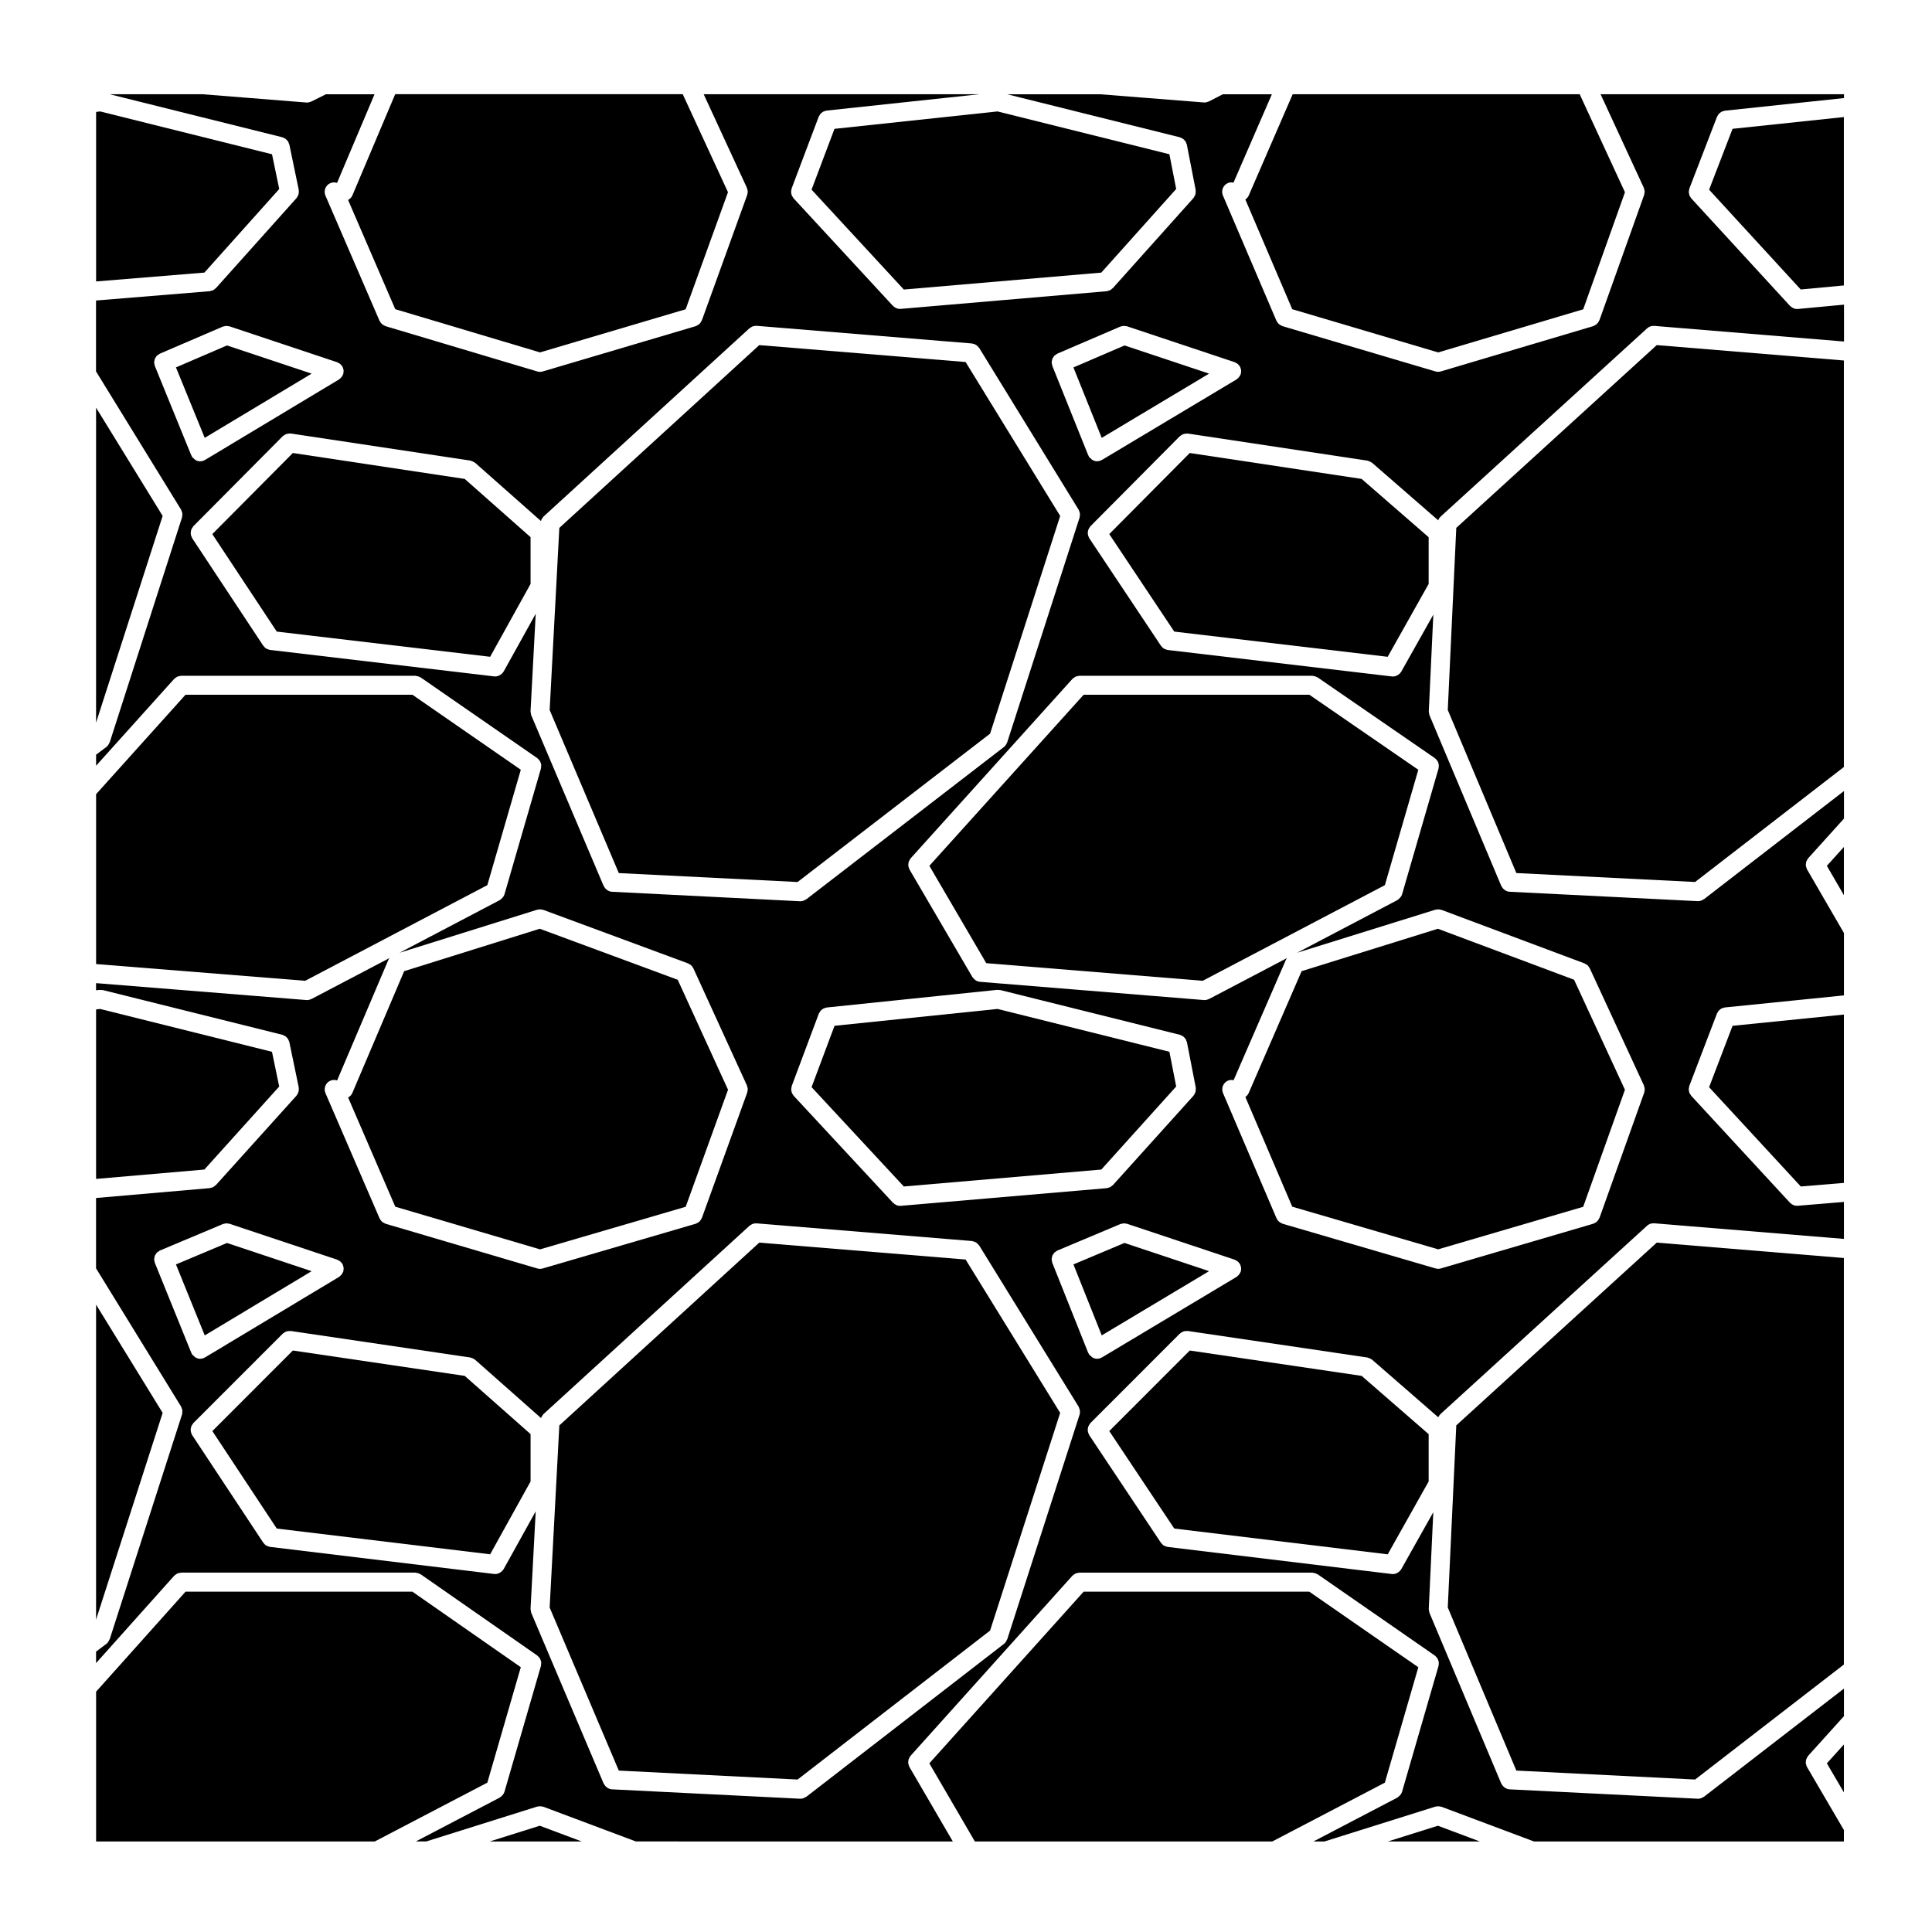
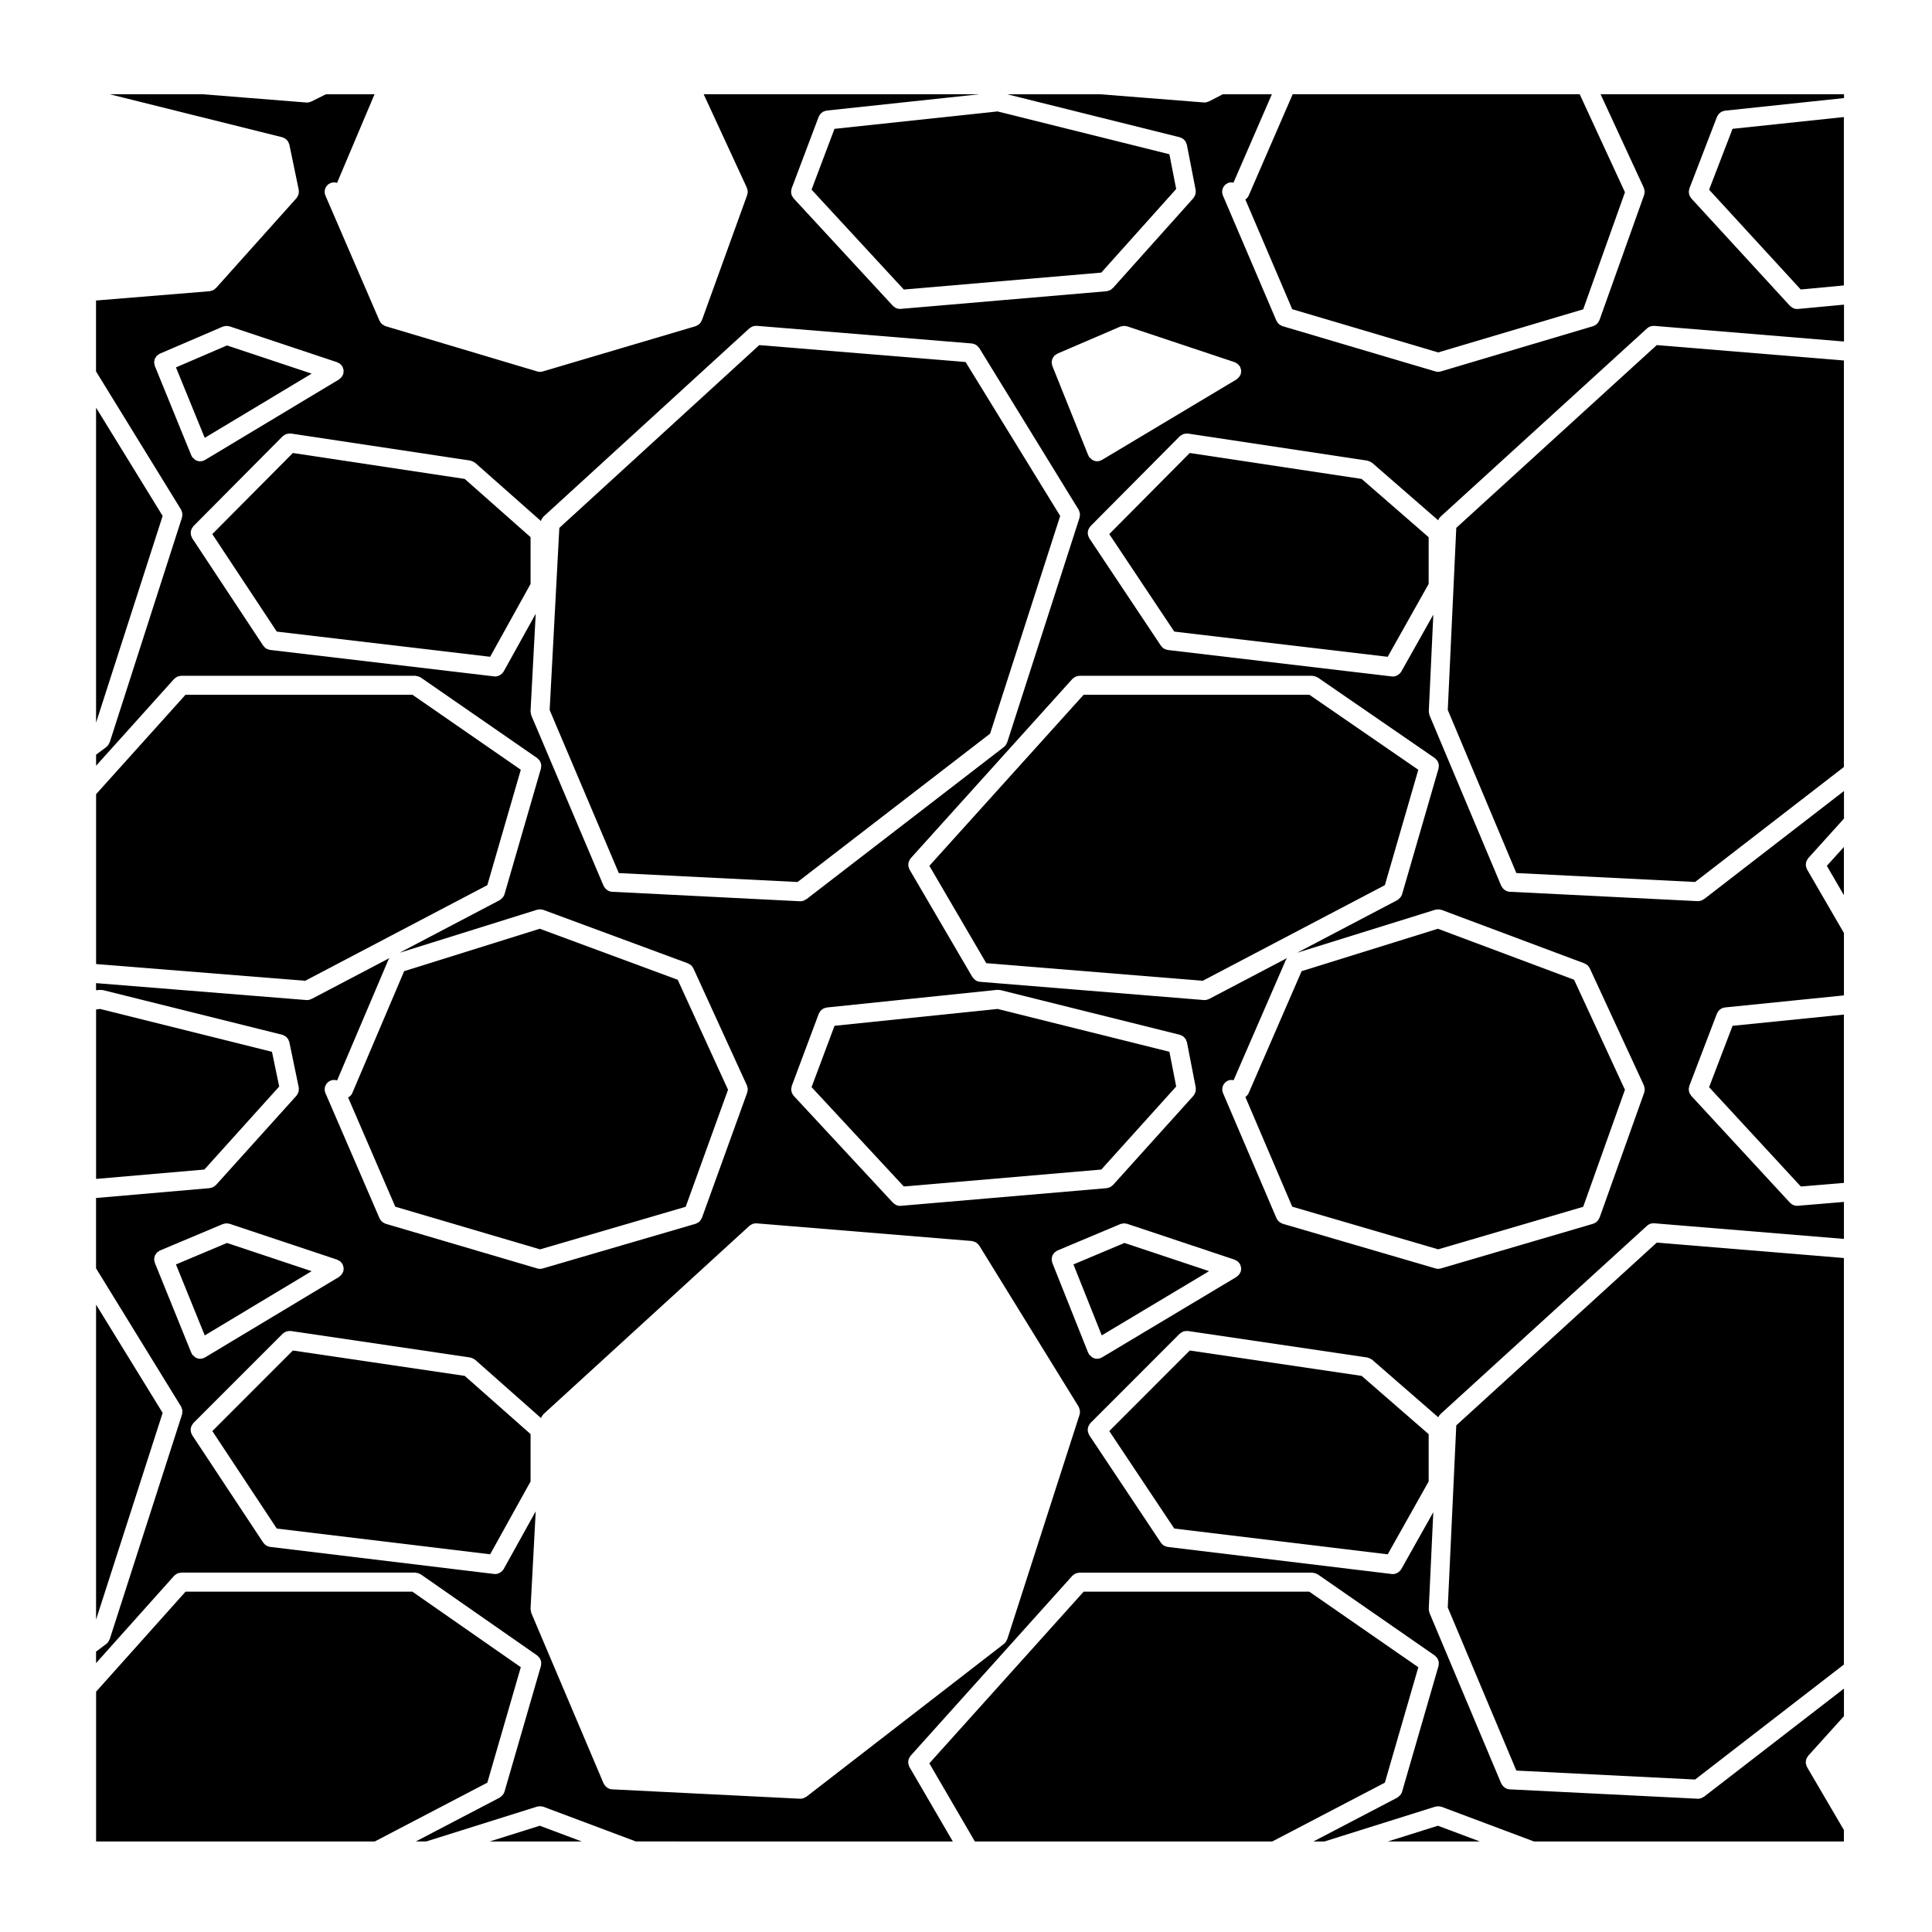
<svg xmlns="http://www.w3.org/2000/svg" fill="#000000" width="800px" height="800px" version="1.1" viewBox="144 144 512 512">
  <g>
    <path d="m459.3 264.05-21.336 21.488 17.227 25.84 56.562 6.68 10.855-19.309v-12.379l-17.758-15.449z" />
    <path d="m405.37 399.25 57.359 4.668 48.277-25.344 8.859-30.574-28.871-19.883h-59.816l-40.887 45.336z" />
-     <path d="m428.47 241.37 7.496 18.672 28.449-17.023-22.406-7.469z" />
    <path d="m474.03 434.71 12.426 29.074 38.676 11.301 38.43-11.27 11.062-31.016-13.477-29.156-36.094-13.512-36.109 11.238-14.035 32.305c-0.188 0.441-0.504 0.781-0.879 1.035z" />
    <path d="m459.3 501.9-21.332 21.344 17.223 25.836 56.566 6.832 10.852-19.312v-12.531l-17.754-15.445z" />
    <path d="m579.63 193.77c0.055 0.117 0.051 0.238 0.086 0.363 0.059 0.191 0.125 0.379 0.137 0.578 0.012 0.242-0.047 0.473-0.102 0.707-0.023 0.086-0.012 0.172-0.039 0.258l-0.008 0.02-11.84 33.172c-0.016 0.039-0.059 0.059-0.082 0.102-0.172 0.418-0.438 0.785-0.812 1.062-0.066 0.051-0.137 0.07-0.207 0.105-0.176 0.105-0.344 0.238-0.555 0.297l-40.371 12c-0.242 0.07-0.484 0.105-0.719 0.105-0.238 0-0.48-0.031-0.715-0.105l-40.527-12c-0.172-0.051-0.312-0.16-0.465-0.242-0.098-0.051-0.18-0.082-0.266-0.141-0.359-0.258-0.637-0.586-0.816-0.973-0.016-0.023-0.047-0.039-0.059-0.07l-14.184-33.195c-0.543-1.281 0.051-2.754 1.328-3.305 0.484-0.207 0.988-0.207 1.473-0.105l10.172-23.422h-13l-3.664 1.895c-0.035 0.016-0.07 0.012-0.105 0.023-0.324 0.156-0.676 0.258-1.055 0.258h-0.004c-0.07 0-0.133 0-0.195-0.004l-27.496-2.172h-24.621l45.75 11.402c0.168 0.039 0.309 0.141 0.453 0.215 0.125 0.059 0.258 0.098 0.367 0.176 0.16 0.109 0.281 0.258 0.406 0.402 0.098 0.102 0.195 0.18 0.273 0.297 0.105 0.16 0.152 0.336 0.215 0.52 0.047 0.121 0.121 0.223 0.145 0.352l2.336 12.004c0.012 0.059-0.012 0.117 0 0.176 0.02 0.168 0.004 0.324-0.004 0.492-0.016 0.168-0.023 0.324-0.07 0.484-0.039 0.141-0.105 0.273-0.172 0.406-0.082 0.16-0.156 0.316-0.273 0.465-0.035 0.047-0.047 0.102-0.086 0.141l-21.348 23.844c-0.059 0.066-0.137 0.09-0.203 0.145-0.18 0.168-0.363 0.324-0.59 0.43-0.141 0.07-0.297 0.09-0.441 0.125-0.141 0.039-0.273 0.109-0.422 0.125l-54.551 4.676c-0.074 0.004-0.141 0.012-0.215 0.012h-0.004c-0.336 0-0.66-0.074-0.953-0.195-0.074-0.031-0.133-0.09-0.207-0.125-0.223-0.117-0.43-0.25-0.605-0.43-0.023-0.023-0.055-0.031-0.082-0.055l-26.344-28.52c-0.086-0.09-0.117-0.207-0.18-0.301-0.105-0.152-0.215-0.297-0.289-0.469-0.066-0.152-0.082-0.301-0.105-0.457-0.035-0.16-0.074-0.312-0.074-0.484 0-0.18 0.047-0.348 0.086-0.523 0.023-0.121 0.016-0.246 0.059-0.367l7.176-19.02c0.047-0.121 0.137-0.207 0.195-0.316 0.09-0.152 0.156-0.309 0.277-0.438 0.117-0.137 0.262-0.23 0.402-0.344 0.109-0.086 0.215-0.18 0.344-0.246 0.176-0.09 0.367-0.133 0.562-0.176 0.105-0.023 0.195-0.086 0.309-0.098l40.48-4.328h-73.051l11.441 24.777 0.004 0.016c0.035 0.07 0.023 0.141 0.051 0.211 0.09 0.238 0.16 0.48 0.176 0.734 0.012 0.293-0.047 0.574-0.133 0.852-0.012 0.039 0 0.074-0.016 0.109v0.008c0 0.004 0 0.012-0.004 0.016l-11.996 33.176c-0.016 0.039-0.059 0.055-0.074 0.098-0.172 0.418-0.438 0.781-0.812 1.059-0.07 0.051-0.141 0.07-0.223 0.117-0.176 0.105-0.336 0.227-0.543 0.293l-40.527 12c-0.238 0.07-0.48 0.105-0.715 0.105-0.238 0-0.484-0.035-0.719-0.105l-40.211-12c-0.168-0.051-0.297-0.156-0.449-0.238-0.098-0.051-0.188-0.086-0.277-0.145-0.352-0.25-0.629-0.578-0.812-0.961-0.016-0.023-0.051-0.039-0.059-0.066l-14.344-33.195c-0.551-1.273 0.035-2.762 1.316-3.309 0.578-0.25 1.199-0.242 1.762-0.059l9.93-23.477h-12.902l-3.836 1.914c-0.031 0.016-0.059 0.004-0.09 0.02-0.316 0.145-0.664 0.246-1.031 0.246h-0.004c-0.07 0-0.133 0-0.195-0.004l-27.488-2.191h-24.625l45.75 11.402c0.176 0.047 0.312 0.145 0.473 0.223 0.109 0.055 0.23 0.09 0.332 0.16 0.16 0.109 0.289 0.258 0.418 0.402 0.09 0.102 0.191 0.18 0.266 0.297 0.105 0.168 0.16 0.352 0.23 0.539 0.039 0.105 0.105 0.195 0.133 0.312l2.492 12.004c0.016 0.059-0.004 0.117 0 0.18 0.023 0.176 0.02 0.344 0.004 0.52-0.016 0.156-0.023 0.312-0.066 0.465-0.039 0.145-0.105 0.281-0.172 0.418-0.082 0.16-0.156 0.312-0.273 0.457-0.035 0.047-0.051 0.105-0.09 0.152l-21.301 23.789c-0.004 0-0.004 0.004-0.004 0.004l-0.047 0.051c-0.051 0.055-0.121 0.082-0.176 0.125-0.188 0.176-0.383 0.336-0.621 0.453-0.137 0.066-0.281 0.086-0.43 0.121-0.145 0.035-0.281 0.109-0.441 0.125l-30.113 2.465v18.785l22.539 36.637c0.02 0.031 0.02 0.066 0.035 0.098 0.09 0.156 0.125 0.328 0.18 0.5 0.047 0.141 0.105 0.281 0.121 0.43 0.02 0.145-0.012 0.293-0.016 0.438-0.016 0.18-0.016 0.363-0.066 0.539-0.012 0.031 0 0.059-0.012 0.098l-19.145 59.547c-0.016 0.051-0.074 0.074-0.098 0.125-0.16 0.422-0.402 0.828-0.789 1.117l-2.731 2.047v2.926l20.695-23.016c0.016-0.016 0.039-0.023 0.055-0.039 0.133-0.137 0.297-0.227 0.453-0.332 0.117-0.082 0.223-0.176 0.344-0.23 0.133-0.059 0.281-0.07 0.422-0.105 0.18-0.047 0.352-0.105 0.535-0.105 0.02 0 0.039-0.012 0.066-0.012h62.035c0.086 0 0.156 0.039 0.242 0.051 0.168 0.016 0.328 0.047 0.492 0.102 0.172 0.051 0.324 0.121 0.48 0.207 0.074 0.039 0.152 0.051 0.223 0.098l30.863 21.355c0.023 0.02 0.039 0.047 0.066 0.066 0.152 0.109 0.266 0.258 0.383 0.402 0.102 0.105 0.207 0.207 0.277 0.328 0.086 0.137 0.117 0.293 0.172 0.441 0.055 0.152 0.125 0.301 0.152 0.457 0.02 0.145-0.004 0.293-0.012 0.438 0 0.18 0.004 0.359-0.039 0.535-0.012 0.031 0 0.066-0.012 0.098l-9.668 33.352c0 0.004-0.012 0.012-0.016 0.016-0.133 0.457-0.434 0.848-0.812 1.164-0.074 0.066-0.133 0.125-0.215 0.18-0.074 0.051-0.121 0.125-0.207 0.168l-26.555 13.945 36.48-11.406c0.098-0.031 0.188-0.012 0.289-0.031 0.176-0.035 0.352-0.059 0.539-0.055 0.18 0.004 0.348 0.039 0.523 0.086 0.098 0.02 0.188 0.012 0.281 0.047l38.344 14.176c0.121 0.047 0.207 0.137 0.312 0.195 0.18 0.102 0.367 0.18 0.523 0.324 0.211 0.203 0.371 0.438 0.508 0.699 0.02 0.035 0.055 0.059 0.074 0.102l14.184 31.023c0.051 0.105 0.047 0.223 0.082 0.328 0.059 0.203 0.133 0.398 0.137 0.613 0.016 0.281-0.047 0.551-0.121 0.812-0.016 0.051 0 0.102-0.02 0.145l-0.004 0.012c0 0.012-0.004 0.016-0.004 0.02l-11.996 33.172c-0.016 0.039-0.059 0.055-0.074 0.102-0.176 0.418-0.441 0.781-0.816 1.059-0.066 0.051-0.137 0.066-0.207 0.105-0.18 0.105-0.348 0.23-0.559 0.297l-40.527 11.844c-0.238 0.07-0.48 0.105-0.711 0.105-0.238 0-0.473-0.035-0.715-0.105l-40.211-11.848c-0.172-0.051-0.309-0.156-0.457-0.242-0.098-0.051-0.18-0.082-0.266-0.137-0.359-0.258-0.637-0.578-0.82-0.969-0.012-0.031-0.047-0.039-0.055-0.07l-14.344-33.195c-0.551-1.273 0.035-2.762 1.316-3.309 0.578-0.25 1.199-0.242 1.77-0.059l13.594-31.977c0.016-0.031 0.039-0.051 0.055-0.082 0.066-0.141 0.16-0.258 0.258-0.383l-20.672 10.848c-0.035 0.02-0.074 0.012-0.105 0.031-0.324 0.152-0.68 0.262-1.059 0.262h-0.004c-0.07 0-0.133-0.004-0.203-0.004l-55.742-4.484v1.898l0.906-0.109c0.133-0.016 0.262 0.031 0.387 0.031 0.18 0.012 0.352-0.02 0.535 0.023l47.539 11.848c0.172 0.047 0.309 0.141 0.465 0.223 0.117 0.055 0.238 0.09 0.344 0.16 0.16 0.109 0.281 0.25 0.406 0.395 0.098 0.105 0.195 0.188 0.277 0.309 0.105 0.168 0.16 0.352 0.23 0.539 0.039 0.105 0.105 0.191 0.133 0.312l2.492 12.004c0.016 0.059-0.004 0.117 0 0.176 0.023 0.18 0.02 0.352 0.004 0.527-0.016 0.156-0.023 0.309-0.066 0.453-0.039 0.145-0.105 0.289-0.176 0.434-0.082 0.156-0.156 0.309-0.266 0.441-0.039 0.055-0.051 0.109-0.098 0.16l-21.348 23.688c-0.07 0.074-0.156 0.102-0.23 0.168-0.172 0.145-0.344 0.297-0.555 0.398-0.145 0.07-0.301 0.098-0.457 0.133-0.137 0.039-0.262 0.105-0.406 0.117l-30.121 2.613v18.641l22.539 36.641c0.02 0.031 0.02 0.059 0.035 0.09 0.09 0.156 0.125 0.328 0.18 0.504 0.047 0.141 0.105 0.281 0.121 0.43 0.02 0.141-0.012 0.293-0.016 0.438-0.016 0.188-0.016 0.363-0.066 0.539-0.012 0.031 0 0.059-0.012 0.098l-19.16 59.547c-0.016 0.051-0.074 0.074-0.098 0.121-0.16 0.422-0.402 0.82-0.789 1.117l-2.731 2.047v3.047l20.691-23.137c0.016-0.02 0.039-0.023 0.059-0.047 0.137-0.141 0.312-0.246 0.484-0.359 0.105-0.066 0.195-0.156 0.312-0.207 0.141-0.066 0.312-0.082 0.469-0.117 0.16-0.035 0.324-0.098 0.492-0.102 0.023 0 0.047-0.012 0.07-0.012h62.035c0.098 0 0.172 0.039 0.262 0.051 0.16 0.02 0.316 0.051 0.484 0.102 0.168 0.051 0.316 0.117 0.469 0.203 0.074 0.047 0.16 0.055 0.23 0.105l30.863 21.504c0.023 0.02 0.039 0.051 0.066 0.07 0.141 0.105 0.246 0.246 0.363 0.379 0.102 0.117 0.215 0.223 0.297 0.352 0.074 0.125 0.105 0.273 0.156 0.406 0.059 0.168 0.133 0.324 0.156 0.492 0.02 0.141-0.004 0.289-0.004 0.422-0.004 0.188 0 0.367-0.047 0.551-0.012 0.031 0 0.059-0.012 0.098l-9.668 33.363c0 0.004-0.012 0.012-0.012 0.016-0.137 0.457-0.438 0.848-0.816 1.164-0.074 0.07-0.137 0.125-0.223 0.176-0.074 0.055-0.121 0.125-0.207 0.172l-22.234 11.617h2.762l29.402-9.238c0.105-0.035 0.211-0.016 0.316-0.031 0.172-0.035 0.332-0.059 0.516-0.055 0.168 0.004 0.316 0.039 0.484 0.074 0.105 0.031 0.215 0.016 0.324 0.055l24.512 9.195 84.004 0.008-11.508-19.75c-0.02-0.035-0.02-0.07-0.035-0.105-0.09-0.168-0.133-0.344-0.18-0.523-0.035-0.137-0.09-0.273-0.105-0.414-0.016-0.168 0.016-0.324 0.035-0.5 0.016-0.152 0.02-0.312 0.066-0.457 0.047-0.141 0.125-0.273 0.195-0.402 0.082-0.16 0.152-0.316 0.273-0.465 0.023-0.023 0.031-0.066 0.055-0.09l42.863-47.695c0.016-0.02 0.035-0.023 0.055-0.039 0.137-0.152 0.312-0.258 0.488-0.363 0.105-0.07 0.195-0.156 0.309-0.207 0.141-0.066 0.312-0.082 0.469-0.117 0.16-0.035 0.316-0.09 0.488-0.102 0.023 0 0.051-0.012 0.074-0.012h61.723c0.09 0 0.16 0.039 0.246 0.051 0.172 0.016 0.332 0.051 0.5 0.102 0.168 0.051 0.312 0.117 0.457 0.195 0.082 0.039 0.16 0.051 0.238 0.102l31.02 21.512c0.031 0.02 0.039 0.051 0.07 0.07 0.141 0.105 0.246 0.242 0.359 0.371 0.105 0.117 0.215 0.227 0.297 0.352 0.082 0.133 0.109 0.289 0.168 0.43 0.055 0.156 0.125 0.312 0.152 0.48 0.02 0.137-0.004 0.289-0.004 0.434-0.004 0.18 0 0.359-0.047 0.539-0.012 0.031 0 0.059-0.012 0.098l-9.668 33.363c0 0.004-0.012 0.012-0.012 0.016-0.137 0.457-0.438 0.848-0.816 1.164-0.074 0.07-0.137 0.125-0.223 0.176-0.074 0.055-0.121 0.125-0.207 0.172l-22.234 11.617h2.918l29.402-9.238c0.105-0.035 0.215-0.016 0.324-0.031 0.168-0.035 0.328-0.059 0.508-0.055 0.168 0.004 0.316 0.039 0.48 0.074 0.105 0.031 0.223 0.016 0.328 0.055l24.512 9.195h82.121v-3.031l-9.785-16.715c-0.02-0.035-0.02-0.074-0.039-0.105-0.086-0.16-0.121-0.324-0.168-0.5-0.047-0.152-0.102-0.293-0.109-0.441-0.016-0.156 0.016-0.312 0.031-0.469 0.02-0.168 0.02-0.324 0.07-0.488 0.047-0.133 0.121-0.258 0.188-0.387 0.086-0.168 0.16-0.324 0.289-0.473 0.02-0.031 0.031-0.07 0.055-0.102l9.48-10.504v-7.305l-37.086 28.66c-0.039 0.031-0.098 0.02-0.133 0.047-0.406 0.281-0.883 0.484-1.406 0.484-0.039 0-0.086 0-0.125-0.004l-49.879-2.488c-0.422-0.023-0.789-0.172-1.137-0.371-0.086-0.051-0.152-0.117-0.23-0.176-0.312-0.238-0.562-0.527-0.734-0.887-0.02-0.039-0.07-0.059-0.09-0.105l-19.008-45.195c-0.012-0.02-0.004-0.039-0.012-0.059-0.059-0.137-0.066-0.297-0.098-0.449-0.035-0.18-0.09-0.363-0.086-0.543 0.004-0.016-0.004-0.031-0.004-0.047l1.199-25.609-8.469 15.062c-0.004 0-0.004 0.004-0.004 0.012l-0.023 0.039c-0.012 0.02-0.035 0.031-0.051 0.051-0.191 0.324-0.469 0.578-0.777 0.785-0.086 0.055-0.156 0.105-0.246 0.145-0.344 0.176-0.715 0.301-1.117 0.301h-0.004c-0.105 0-0.203-0.004-0.301-0.016l-59.383-7.176c-0.246-0.031-0.453-0.125-0.672-0.223-0.082-0.035-0.156-0.035-0.23-0.074-0.332-0.188-0.613-0.441-0.832-0.75-0.02-0.023-0.051-0.035-0.066-0.055l-19.008-28.527c-0.051-0.07-0.055-0.156-0.102-0.238-0.082-0.145-0.141-0.301-0.191-0.465-0.047-0.156-0.074-0.309-0.09-0.465-0.016-0.16-0.012-0.312 0.004-0.484 0.016-0.156 0.047-0.309 0.09-0.465 0.047-0.152 0.105-0.297 0.18-0.438 0.082-0.152 0.168-0.289 0.277-0.418 0.055-0.07 0.082-0.152 0.141-0.215l23.684-23.695c0.039-0.035 0.09-0.051 0.125-0.082 0.145-0.137 0.312-0.238 0.492-0.332 0.117-0.059 0.227-0.121 0.348-0.168 0.16-0.055 0.332-0.074 0.508-0.102 0.168-0.02 0.324-0.035 0.488-0.02 0.066 0.004 0.121-0.02 0.188-0.012l47.543 7.019c0.074 0.012 0.125 0.051 0.195 0.07 0.16 0.039 0.312 0.102 0.465 0.168 0.16 0.07 0.312 0.145 0.449 0.25 0.055 0.039 0.121 0.055 0.176 0.105l17.547 15.266c0.012-0.031 0.016-0.066 0.023-0.098 0.156-0.332 0.383-0.625 0.66-0.867l54.633-49.805c0.527-0.484 1.203-0.691 1.863-0.645 0.016 0 0.023-0.004 0.039-0.004l50.27 4.137v-9.801l-12.234 1.02c-0.07 0.004-0.133 0.012-0.207 0.012h-0.004c-0.336 0-0.66-0.074-0.953-0.195-0.074-0.031-0.133-0.098-0.207-0.125-0.223-0.117-0.43-0.25-0.605-0.43-0.023-0.023-0.055-0.031-0.082-0.059l-26.188-28.359c-0.086-0.098-0.109-0.207-0.18-0.309-0.105-0.152-0.223-0.301-0.293-0.473-0.059-0.152-0.082-0.309-0.105-0.469-0.031-0.156-0.074-0.312-0.074-0.473 0.004-0.188 0.055-0.359 0.098-0.543 0.023-0.117 0.016-0.23 0.059-0.344l7.324-19.18c0.039-0.105 0.121-0.18 0.176-0.281 0.098-0.172 0.176-0.336 0.312-0.488 0.102-0.109 0.223-0.191 0.336-0.289 0.137-0.105 0.262-0.215 0.418-0.297 0.156-0.074 0.324-0.105 0.492-0.145 0.121-0.035 0.23-0.102 0.359-0.109l31.559-3.195v-16.531l-9.789-16.879c-0.02-0.035-0.02-0.074-0.039-0.105-0.082-0.156-0.117-0.324-0.16-0.492-0.047-0.145-0.102-0.293-0.109-0.441-0.016-0.156 0.016-0.312 0.031-0.469 0.02-0.168 0.023-0.328 0.07-0.484 0.047-0.137 0.121-0.258 0.191-0.395 0.086-0.16 0.16-0.328 0.281-0.473 0.023-0.023 0.031-0.066 0.055-0.09l9.48-10.5v-7.305l-37.086 28.656c-0.039 0.031-0.098 0.016-0.133 0.047-0.406 0.281-0.883 0.484-1.406 0.484h-0.125l-49.879-2.492c-0.422-0.02-0.789-0.172-1.137-0.371-0.086-0.051-0.152-0.117-0.23-0.176-0.312-0.238-0.562-0.527-0.734-0.883-0.02-0.047-0.07-0.059-0.09-0.105l-19.008-45.203c-0.012-0.016-0.004-0.035-0.012-0.055-0.059-0.141-0.066-0.297-0.098-0.449-0.035-0.188-0.09-0.363-0.086-0.543 0.004-0.016-0.004-0.031-0.004-0.047l1.199-25.605-8.469 15.055s0 0.004-0.004 0.012l-0.023 0.047c-0.016 0.02-0.039 0.031-0.055 0.055-0.191 0.324-0.465 0.578-0.77 0.781-0.086 0.055-0.156 0.105-0.246 0.145-0.344 0.176-0.715 0.301-1.117 0.301h-0.004c-0.102 0-0.195-0.004-0.297-0.016l-59.383-7.012c-0.246-0.031-0.465-0.133-0.684-0.223-0.07-0.031-0.145-0.031-0.215-0.07-0.336-0.18-0.621-0.441-0.836-0.75-0.02-0.023-0.051-0.031-0.066-0.055l-19.008-28.52c-0.051-0.07-0.055-0.156-0.098-0.227-0.086-0.152-0.145-0.309-0.191-0.473-0.047-0.152-0.082-0.301-0.098-0.457-0.016-0.16-0.012-0.316 0.004-0.48 0.016-0.16 0.039-0.312 0.09-0.465 0.047-0.156 0.105-0.297 0.18-0.438 0.074-0.152 0.168-0.289 0.277-0.418 0.055-0.066 0.074-0.145 0.137-0.211l23.684-23.852c0.055-0.051 0.121-0.07 0.176-0.117 0.109-0.098 0.238-0.172 0.363-0.242 0.16-0.098 0.312-0.176 0.488-0.23 0.133-0.047 0.266-0.059 0.402-0.082 0.18-0.023 0.352-0.047 0.535-0.031 0.07 0.004 0.125-0.02 0.191-0.012l47.543 7.168c0.074 0.012 0.125 0.055 0.195 0.07 0.16 0.039 0.312 0.102 0.469 0.172 0.152 0.07 0.301 0.145 0.438 0.246 0.055 0.039 0.121 0.055 0.176 0.102l17.523 15.242c0.023-0.07 0.023-0.145 0.059-0.215 0.141-0.312 0.348-0.59 0.605-0.816l54.684-49.855c0.523-0.48 1.199-0.684 1.859-0.645 0.016 0 0.031-0.004 0.047-0.004l50.27 4.141v-9.77l-12.203 1.145c-0.082 0.004-0.156 0.012-0.238 0.012h-0.004c-0.332 0-0.656-0.074-0.953-0.195-0.074-0.031-0.137-0.098-0.211-0.133-0.223-0.117-0.422-0.25-0.598-0.422-0.023-0.023-0.059-0.035-0.086-0.059l-26.188-28.52c-0.09-0.098-0.117-0.211-0.188-0.312-0.105-0.152-0.215-0.297-0.281-0.465-0.066-0.152-0.082-0.309-0.105-0.469-0.031-0.156-0.074-0.312-0.074-0.473 0-0.18 0.051-0.348 0.09-0.523 0.031-0.121 0.02-0.246 0.066-0.367l7.324-19.02c0.047-0.117 0.137-0.203 0.195-0.309 0.09-0.156 0.16-0.312 0.281-0.441 0.105-0.121 0.242-0.211 0.367-0.309 0.125-0.102 0.246-0.203 0.395-0.277 0.16-0.082 0.332-0.117 0.508-0.16 0.117-0.031 0.215-0.098 0.336-0.105l31.57-3.344v-1.012h-64.508zm-394.6 47.207c-0.07-0.176-0.07-0.352-0.105-0.527-0.023-0.141-0.082-0.281-0.082-0.422 0-0.172 0.059-0.328 0.098-0.492 0.031-0.152 0.035-0.312 0.098-0.453 0.059-0.141 0.168-0.258 0.25-0.383 0.09-0.141 0.156-0.297 0.281-0.418 0.105-0.105 0.246-0.172 0.367-0.258 0.141-0.102 0.266-0.227 0.434-0.301l16.68-7.168c0.117-0.051 0.238-0.039 0.359-0.074 0.176-0.047 0.348-0.105 0.535-0.105 0.168-0.004 0.324 0.031 0.488 0.059 0.133 0.02 0.273 0.004 0.406 0.051l28.52 9.512c0.109 0.039 0.195 0.121 0.309 0.172 0.156 0.082 0.316 0.152 0.465 0.266 0.145 0.117 0.246 0.25 0.352 0.395 0.082 0.098 0.176 0.156 0.242 0.262 0.02 0.031 0.016 0.059 0.035 0.09 0.086 0.156 0.121 0.324 0.172 0.492 0.047 0.152 0.105 0.293 0.121 0.441 0.02 0.141-0.012 0.281-0.02 0.43-0.016 0.18-0.016 0.363-0.07 0.539-0.004 0.031 0 0.066-0.012 0.102-0.016 0.051-0.07 0.07-0.09 0.121-0.156 0.395-0.406 0.734-0.75 1.012-0.059 0.047-0.102 0.105-0.156 0.141-0.035 0.023-0.055 0.066-0.098 0.086l-35.535 21.352c-0.051 0.031-0.105 0.016-0.152 0.047-0.074 0.035-0.121 0.102-0.195 0.125-0.312 0.125-0.629 0.188-0.945 0.188-0.465 0-0.902-0.145-1.301-0.387-0.133-0.086-0.211-0.215-0.328-0.316-0.18-0.168-0.398-0.293-0.527-0.516-0.047-0.074-0.051-0.16-0.086-0.238-0.02-0.047-0.07-0.059-0.09-0.105zm121.13 139.35c-0.422-0.02-0.789-0.172-1.133-0.371-0.09-0.051-0.152-0.109-0.23-0.172-0.312-0.238-0.562-0.527-0.734-0.883-0.02-0.047-0.07-0.059-0.09-0.105l-19.172-45.203c-0.012-0.02-0.004-0.039-0.016-0.066-0.059-0.152-0.07-0.324-0.102-0.492-0.031-0.172-0.082-0.332-0.074-0.5 0-0.023-0.012-0.039-0.012-0.066l1.371-25.816-8.504 15.32c-0.016 0.02-0.039 0.031-0.055 0.055-0.191 0.324-0.465 0.578-0.777 0.785-0.086 0.055-0.156 0.105-0.246 0.152-0.344 0.176-0.719 0.301-1.125 0.301h-0.004c-0.102 0-0.195-0.004-0.297-0.016l-59.383-7.012c-0.25-0.031-0.469-0.133-0.684-0.223-0.074-0.031-0.152-0.035-0.227-0.074-0.332-0.188-0.609-0.441-0.832-0.754-0.016-0.023-0.051-0.035-0.066-0.059l-18.852-28.52c-0.047-0.07-0.055-0.152-0.09-0.223-0.066-0.145-0.133-0.297-0.184-0.469-0.039-0.152-0.074-0.301-0.09-0.457-0.016-0.16-0.012-0.316 0.004-0.484 0.016-0.156 0.047-0.309 0.09-0.457 0.047-0.156 0.105-0.297 0.18-0.441 0.082-0.145 0.168-0.281 0.277-0.414 0.055-0.066 0.074-0.145 0.137-0.211l23.684-23.852c0.055-0.055 0.125-0.074 0.18-0.121 0.109-0.098 0.23-0.168 0.359-0.238 0.16-0.098 0.316-0.176 0.492-0.23 0.133-0.039 0.266-0.055 0.402-0.082 0.176-0.023 0.352-0.047 0.535-0.031 0.066 0.004 0.121-0.02 0.188-0.012l47.543 7.168c0.074 0.012 0.133 0.055 0.207 0.074 0.16 0.039 0.312 0.102 0.469 0.172 0.156 0.074 0.301 0.152 0.438 0.25 0.055 0.039 0.125 0.055 0.18 0.105l17.453 15.438c0.047-0.152 0.059-0.309 0.125-0.449 0.055-0.105 0.137-0.18 0.207-0.277 0.105-0.172 0.203-0.352 0.359-0.492l54.551-49.879c0.02-0.016 0.051-0.02 0.07-0.039 0.051-0.039 0.109-0.066 0.168-0.102 0.215-0.156 0.438-0.301 0.684-0.383 0.023-0.012 0.055-0.004 0.082-0.012 0.281-0.082 0.562-0.125 0.855-0.109 0.02 0 0.035-0.004 0.051-0.004l57.043 4.676c0.07 0.004 0.121 0.047 0.188 0.055 0.168 0.023 0.316 0.082 0.48 0.137 0.152 0.055 0.301 0.109 0.434 0.195 0.133 0.082 0.246 0.188 0.363 0.293 0.125 0.117 0.246 0.238 0.348 0.379 0.039 0.055 0.098 0.086 0.125 0.137l26.344 42.863c0.016 0.031 0.016 0.059 0.035 0.09 0.09 0.16 0.133 0.332 0.188 0.516 0.039 0.141 0.105 0.277 0.117 0.418 0.02 0.145-0.012 0.293-0.016 0.438-0.012 0.188-0.016 0.363-0.066 0.539-0.012 0.031 0 0.066-0.012 0.098l-19.176 59.547c-0.016 0.047-0.066 0.066-0.086 0.117-0.156 0.418-0.387 0.812-0.77 1.109l-52.375 40.363c-0.047 0.031-0.102 0.016-0.141 0.047-0.402 0.281-0.871 0.48-1.395 0.48h-0.125zm56.918 30.672 45.203-4.68c0.137-0.012 0.266 0.035 0.402 0.047 0.156 0.012 0.312-0.02 0.469 0.02l47.539 11.848c0.16 0.039 0.293 0.137 0.438 0.207 0.133 0.066 0.273 0.105 0.387 0.188 0.156 0.109 0.277 0.258 0.402 0.398 0.09 0.102 0.195 0.188 0.273 0.309 0.105 0.156 0.152 0.332 0.215 0.516 0.047 0.121 0.121 0.227 0.145 0.352l2.336 12.004c0.012 0.059-0.012 0.117 0 0.176 0.02 0.172 0.012 0.332-0.004 0.508-0.016 0.16-0.023 0.312-0.066 0.469-0.047 0.145-0.109 0.281-0.18 0.422-0.082 0.156-0.156 0.309-0.266 0.449-0.035 0.047-0.051 0.105-0.09 0.145l-21.348 23.688c-0.066 0.07-0.156 0.102-0.23 0.16-0.172 0.152-0.344 0.301-0.555 0.402-0.145 0.07-0.301 0.098-0.453 0.133-0.137 0.039-0.266 0.105-0.414 0.117l-54.551 4.68c-0.074 0.004-0.141 0.012-0.215 0.012h-0.004c-0.336 0-0.66-0.074-0.953-0.195-0.07-0.031-0.125-0.086-0.195-0.121-0.223-0.117-0.434-0.25-0.609-0.434-0.023-0.02-0.055-0.031-0.082-0.051l-26.344-28.371c-0.09-0.09-0.121-0.207-0.191-0.312-0.105-0.152-0.211-0.293-0.281-0.457-0.059-0.145-0.082-0.309-0.109-0.465-0.031-0.16-0.074-0.312-0.074-0.48 0-0.172 0.051-0.336 0.086-0.508 0.023-0.125 0.016-0.258 0.059-0.383l7.176-19.176c0.051-0.133 0.145-0.223 0.211-0.336 0.086-0.145 0.156-0.297 0.266-0.422s0.242-0.215 0.371-0.312c0.125-0.102 0.246-0.203 0.395-0.277 0.152-0.082 0.312-0.105 0.48-0.152 0.117-0.031 0.227-0.098 0.363-0.113zm-178.03 67.703c-0.004-0.004-0.004-0.012-0.004-0.012l-0.012-0.02c-0.039-0.105-0.031-0.207-0.059-0.312-0.059-0.223-0.125-0.441-0.125-0.664 0.004-0.125 0.055-0.246 0.074-0.367 0.035-0.195 0.051-0.395 0.121-0.574 0.055-0.133 0.16-0.238 0.238-0.363 0.102-0.145 0.172-0.312 0.297-0.434 0.117-0.121 0.281-0.191 0.422-0.289 0.133-0.098 0.242-0.207 0.395-0.273l16.68-7.012c0.117-0.051 0.242-0.047 0.363-0.074 0.172-0.047 0.332-0.102 0.52-0.105 0.176-0.012 0.344 0.031 0.523 0.066 0.121 0.02 0.246 0.004 0.367 0.047l28.52 9.512c0.117 0.039 0.203 0.121 0.312 0.176 0.156 0.082 0.312 0.152 0.457 0.262 0.137 0.109 0.246 0.258 0.359 0.395 0.074 0.098 0.172 0.156 0.238 0.262 0.02 0.031 0.016 0.066 0.035 0.098 0.086 0.152 0.121 0.316 0.172 0.492 0.047 0.145 0.105 0.289 0.121 0.441 0.02 0.137-0.012 0.281-0.02 0.43-0.016 0.18-0.016 0.363-0.07 0.535-0.004 0.035 0 0.07-0.012 0.102-0.016 0.055-0.07 0.074-0.09 0.121-0.156 0.395-0.406 0.734-0.75 1.012-0.059 0.047-0.102 0.105-0.156 0.141-0.035 0.023-0.055 0.066-0.098 0.09l-35.535 21.348c-0.051 0.031-0.105 0.016-0.152 0.047-0.074 0.039-0.121 0.102-0.203 0.125-0.309 0.125-0.629 0.188-0.941 0.188-0.465 0-0.906-0.145-1.301-0.395-0.133-0.082-0.211-0.207-0.324-0.312-0.188-0.16-0.402-0.293-0.535-0.516-0.051-0.082-0.051-0.168-0.09-0.246-0.02-0.047-0.066-0.059-0.086-0.105zm245.14 39.527c-0.012 0.18-0.016 0.363-0.066 0.539-0.012 0.031 0 0.059-0.012 0.098l-19.176 59.547c-0.016 0.051-0.07 0.07-0.09 0.117-0.156 0.414-0.387 0.805-0.766 1.102l-52.375 40.52c-0.039 0.031-0.098 0.02-0.133 0.047-0.406 0.281-0.883 0.484-1.406 0.484-0.039 0-0.086 0-0.125-0.004l-49.879-2.488c-0.422-0.023-0.789-0.172-1.133-0.371-0.09-0.051-0.152-0.109-0.23-0.172-0.312-0.238-0.562-0.523-0.734-0.883-0.02-0.051-0.07-0.066-0.09-0.105l-19.172-45.203c-0.012-0.02-0.004-0.047-0.016-0.066-0.059-0.152-0.07-0.324-0.102-0.492-0.031-0.172-0.082-0.332-0.074-0.5 0-0.023-0.012-0.047-0.012-0.066l1.371-25.816-8.504 15.324c-0.012 0.02-0.035 0.031-0.051 0.051-0.191 0.324-0.469 0.586-0.781 0.789-0.086 0.055-0.156 0.105-0.246 0.152-0.344 0.176-0.719 0.301-1.125 0.301h-0.004c-0.105 0-0.203-0.004-0.301-0.016l-59.383-7.176c-0.246-0.031-0.457-0.125-0.676-0.223-0.074-0.035-0.156-0.039-0.23-0.082-0.332-0.18-0.609-0.441-0.832-0.75-0.016-0.023-0.047-0.035-0.066-0.059l-18.852-28.52c-0.051-0.074-0.055-0.156-0.098-0.23-0.086-0.152-0.141-0.309-0.191-0.473-0.047-0.152-0.074-0.301-0.09-0.453-0.016-0.168-0.012-0.324 0.004-0.488 0.016-0.156 0.047-0.309 0.09-0.457 0.051-0.156 0.105-0.301 0.188-0.449 0.082-0.145 0.168-0.281 0.273-0.406 0.055-0.07 0.082-0.152 0.141-0.215l23.684-23.695c0.039-0.035 0.09-0.051 0.125-0.086 0.152-0.133 0.312-0.23 0.488-0.324 0.121-0.066 0.23-0.125 0.359-0.172 0.16-0.055 0.328-0.074 0.504-0.102 0.168-0.02 0.324-0.035 0.488-0.02 0.066 0.004 0.121-0.02 0.188-0.012l47.543 7.019c0.074 0.012 0.133 0.055 0.207 0.07 0.16 0.039 0.312 0.102 0.469 0.172 0.156 0.074 0.309 0.152 0.441 0.258 0.059 0.047 0.125 0.055 0.18 0.105l17.488 15.469c0.035-0.105 0.047-0.223 0.098-0.324 0.039-0.074 0.105-0.125 0.145-0.195 0.117-0.203 0.238-0.406 0.418-0.574l54.551-49.871c0.023-0.023 0.055-0.031 0.074-0.051 0.02-0.012 0.039-0.02 0.059-0.035 0.504-0.402 1.113-0.605 1.723-0.562 0.02 0 0.035-0.004 0.051-0.004l57.043 4.68c0.066 0 0.117 0.039 0.18 0.051 0.172 0.031 0.324 0.082 0.484 0.141 0.152 0.055 0.297 0.105 0.434 0.191 0.133 0.086 0.246 0.188 0.363 0.297 0.125 0.109 0.246 0.227 0.344 0.363 0.039 0.055 0.102 0.09 0.133 0.141l26.344 42.707c0.02 0.031 0.02 0.066 0.035 0.102 0.09 0.152 0.125 0.316 0.176 0.484 0.051 0.152 0.109 0.293 0.125 0.441 0.047 0.133 0.016 0.285 0.012 0.43zm42.707-37.844c-0.016 0.18-0.016 0.363-0.07 0.539-0.004 0.031 0 0.059-0.012 0.09-0.016 0.051-0.07 0.074-0.09 0.117-0.152 0.395-0.406 0.734-0.75 1.02-0.059 0.047-0.102 0.105-0.16 0.141-0.035 0.031-0.055 0.066-0.098 0.09l-35.691 21.355c-0.051 0.023-0.105 0.016-0.152 0.039-0.074 0.039-0.125 0.105-0.207 0.137-0.312 0.117-0.625 0.176-0.938 0.176-0.465 0-0.906-0.152-1.305-0.395-0.133-0.086-0.215-0.215-0.332-0.324-0.176-0.16-0.387-0.289-0.523-0.508-0.047-0.082-0.051-0.16-0.09-0.246-0.02-0.047-0.074-0.066-0.098-0.109l-9.512-23.852c-0.066-0.156-0.059-0.312-0.09-0.484-0.031-0.156-0.09-0.312-0.086-0.48 0-0.141 0.055-0.277 0.082-0.414 0.035-0.18 0.051-0.363 0.117-0.527 0.055-0.125 0.152-0.23 0.227-0.348 0.102-0.156 0.176-0.316 0.312-0.453 0.105-0.105 0.246-0.168 0.367-0.25 0.141-0.105 0.266-0.227 0.434-0.297l16.676-7.012c0.121-0.055 0.258-0.051 0.379-0.082 0.172-0.039 0.332-0.098 0.508-0.102 0.188-0.012 0.352 0.031 0.535 0.066 0.117 0.023 0.238 0.004 0.352 0.047l28.527 9.512c0.121 0.047 0.215 0.133 0.328 0.188 0.145 0.082 0.297 0.141 0.43 0.25 0.152 0.117 0.262 0.266 0.379 0.414 0.074 0.09 0.168 0.141 0.227 0.246 0.016 0.023 0.016 0.059 0.031 0.086 0.09 0.16 0.133 0.336 0.188 0.52 0.039 0.141 0.102 0.277 0.109 0.422 0.035 0.133 0.004 0.281-0.004 0.43zm18.883-157.3c0.086 0 0.152 0.039 0.238 0.047 0.172 0.016 0.336 0.051 0.508 0.105 0.168 0.051 0.312 0.117 0.465 0.203 0.074 0.039 0.152 0.047 0.223 0.098l31.02 21.355c0.023 0.016 0.039 0.047 0.066 0.066 0.152 0.109 0.273 0.258 0.395 0.402 0.09 0.105 0.195 0.207 0.273 0.324 0.082 0.141 0.121 0.297 0.176 0.453 0.055 0.152 0.117 0.293 0.141 0.449 0.023 0.145 0 0.297-0.004 0.449 0 0.18 0 0.352-0.039 0.527-0.012 0.035 0 0.07-0.012 0.102l-9.668 33.352c0 0.004-0.012 0.012-0.016 0.016-0.133 0.457-0.434 0.848-0.812 1.164-0.074 0.066-0.133 0.125-0.215 0.18-0.074 0.051-0.121 0.125-0.207 0.168l-26.555 13.941 36.637-11.406c0.105-0.031 0.203-0.012 0.309-0.031 0.172-0.031 0.336-0.055 0.52-0.051 0.172 0.004 0.328 0.039 0.492 0.082 0.105 0.023 0.215 0.012 0.316 0.051l37.855 14.172h0.004l0.016 0.004c0.086 0.031 0.141 0.102 0.223 0.137 0.211 0.105 0.422 0.211 0.598 0.371 0.18 0.172 0.312 0.379 0.434 0.59 0.047 0.074 0.109 0.121 0.145 0.203l14.344 31.023c0.059 0.125 0.059 0.266 0.098 0.398 0.051 0.176 0.117 0.352 0.125 0.539 0.016 0.273-0.039 0.523-0.109 0.781-0.016 0.066-0.004 0.121-0.023 0.18l-0.004 0.016c-0.004 0.004-0.004 0.012-0.004 0.016l-11.84 33.172c-0.016 0.039-0.066 0.059-0.082 0.105-0.176 0.418-0.441 0.781-0.812 1.059-0.07 0.051-0.137 0.07-0.207 0.105-0.18 0.109-0.352 0.238-0.562 0.301l-40.371 11.844c-0.238 0.07-0.48 0.105-0.711 0.105s-0.473-0.035-0.711-0.105l-40.527-11.844c-0.176-0.055-0.312-0.16-0.473-0.25-0.09-0.047-0.176-0.074-0.258-0.133-0.359-0.258-0.641-0.586-0.82-0.973-0.016-0.031-0.047-0.039-0.059-0.074l-14.184-33.195c-0.543-1.281 0.051-2.762 1.328-3.305 0.484-0.211 0.988-0.207 1.477-0.105l13.875-31.938c0.016-0.031 0.039-0.051 0.055-0.082 0.066-0.133 0.16-0.242 0.246-0.359l-20.66 10.844c-0.035 0.02-0.07 0.012-0.105 0.031-0.328 0.152-0.68 0.262-1.062 0.262h-0.004c-0.07 0-0.133-0.004-0.207-0.004l-59.391-4.836c-0.363-0.031-0.695-0.141-0.996-0.312-0.047-0.023-0.082-0.07-0.121-0.102-0.297-0.188-0.527-0.43-0.73-0.715-0.031-0.051-0.09-0.066-0.117-0.117l-16.676-28.52c-0.02-0.035-0.02-0.074-0.039-0.105-0.086-0.16-0.121-0.328-0.172-0.504-0.039-0.145-0.098-0.289-0.105-0.438-0.016-0.156 0.016-0.312 0.031-0.473 0.02-0.16 0.023-0.324 0.07-0.48 0.047-0.141 0.121-0.262 0.191-0.398 0.086-0.16 0.156-0.324 0.277-0.465 0.023-0.031 0.035-0.07 0.059-0.102l42.863-47.539c0.016-0.016 0.035-0.02 0.051-0.035 0.141-0.145 0.316-0.25 0.492-0.363 0.105-0.066 0.191-0.152 0.309-0.203 0.137-0.066 0.293-0.074 0.438-0.109 0.172-0.039 0.336-0.102 0.523-0.105 0.02 0 0.039-0.012 0.066-0.012zm-18.883-80.551c-0.016 0.188-0.016 0.363-0.07 0.539-0.004 0.031 0 0.059-0.012 0.098-0.016 0.051-0.07 0.07-0.09 0.117-0.152 0.395-0.406 0.734-0.75 1.02-0.059 0.047-0.102 0.105-0.16 0.145-0.035 0.023-0.055 0.059-0.098 0.086l-35.691 21.352c-0.051 0.023-0.105 0.016-0.152 0.039-0.074 0.039-0.121 0.102-0.203 0.133-0.312 0.121-0.625 0.18-0.941 0.18-0.465 0-0.906-0.152-1.305-0.395-0.133-0.082-0.211-0.211-0.328-0.316-0.18-0.16-0.395-0.293-0.523-0.516-0.051-0.082-0.051-0.168-0.09-0.246-0.02-0.047-0.07-0.066-0.09-0.109l-9.512-23.688c-0.059-0.152-0.055-0.301-0.086-0.457-0.035-0.168-0.098-0.328-0.098-0.5 0.004-0.156 0.059-0.301 0.09-0.453 0.031-0.16 0.039-0.332 0.105-0.488 0.066-0.152 0.172-0.273 0.262-0.406 0.09-0.137 0.152-0.281 0.273-0.398 0.117-0.121 0.277-0.195 0.418-0.293 0.125-0.086 0.23-0.195 0.379-0.262l16.676-7.168c0.117-0.051 0.246-0.047 0.367-0.074 0.176-0.051 0.344-0.105 0.527-0.105 0.16-0.004 0.312 0.031 0.473 0.055 0.137 0.02 0.281 0.004 0.418 0.051l28.527 9.512c0.121 0.039 0.215 0.133 0.328 0.188 0.145 0.082 0.297 0.141 0.43 0.246 0.152 0.121 0.262 0.266 0.379 0.414 0.074 0.09 0.168 0.145 0.227 0.246 0.016 0.023 0.016 0.059 0.031 0.086 0.09 0.16 0.133 0.336 0.188 0.52 0.039 0.141 0.102 0.277 0.109 0.418 0.031 0.141 0 0.289-0.008 0.434z" />
    <path d="m428.47 479.08 7.504 18.809 28.438-17.016-22.418-7.481z" />
-     <path d="m345.21 473.31-52.98 48.441-2.566 48.266 18.324 43.207 47.379 2.371 51.02-39.48 18.57-57.688-25.062-40.641z" />
    <path d="m424.96 280.73-25.066-40.789-54.684-4.484-52.98 48.441-2.566 48.266 18.324 43.211 47.379 2.367 51.02-39.32z" />
    <path d="m221.61 264.05-21.344 21.492 17.082 25.836 56.547 6.676 10.711-19.305v-12.395l-17.449-15.434z" />
    <path d="m226.58 243.02-22.422-7.477-13.527 5.816 7.625 18.676z" />
    <path d="m226.58 480.88-22.43-7.481-13.52 5.684 7.629 18.816z" />
    <path d="m236.25 434.84 12.504 28.949 38.363 11.305 38.598-11.285 11.219-31.016-13.332-29.141-36.555-13.523-35.941 11.238-13.734 32.289c-0.219 0.547-0.637 0.918-1.121 1.184z" />
    <path d="m221.61 501.9-21.336 21.348 17.074 25.836 56.547 6.82 10.711-19.301v-12.551l-17.449-15.43z" />
    <path d="m383.52 458.43 52.34-4.488 19.84-22.012-1.793-9.199-45.551-11.352-43.199 4.469-6.082 16.258z" />
-     <path d="m474.03 196.87 12.426 29.074 38.672 11.453 38.438-11.426 11.066-31.02-11.996-25.973h-76.066l-11.652 26.852c-0.195 0.441-0.512 0.777-0.887 1.039z" />
+     <path d="m474.03 196.87 12.426 29.074 38.672 11.453 38.438-11.426 11.066-31.02-11.996-25.973h-76.066l-11.652 26.852c-0.195 0.441-0.512 0.777-0.887 1.039" />
    <path d="m359.07 194.26 24.449 26.469 52.332-4.484 19.848-22.16-1.797-9.207-45.551-11.348-43.207 4.617z" />
-     <path d="m632.65 619v-12.688l-4.512 4.988z" />
-     <path d="m218 194.09-1.914-9.207-45.555-11.352-1.062 0.137v44.918l28.703-2.348z" />
-     <path d="m237.38 195.8c-0.23 0.551-0.656 0.922-1.137 1.184l12.504 28.953 38.363 11.453 38.594-11.43 11.219-31.023-11.992-25.973-76.199-0.004z" />
    <path d="m596.93 194.27 24.281 26.445 11.434-1.07v-44.625l-29.504 3.121z" />
    <path d="m511.79 632.01h24.387l-11.117-4.172z" />
    <path d="m596.93 432.12 24.301 26.312 11.422-0.953v-44.609l-29.508 2.981z" />
    <path d="m529.93 521.74-2.254 48.262 18.172 43.219 47.371 2.371 39.43-30.477v-107.73l-49.59-4.082z" />
    <path d="m169.46 252.04v83.469l17.645-54.785z" />
    <path d="m529.93 283.89-2.254 48.258 18.172 43.219 47.371 2.367 39.43-30.469v-107.73l-49.59-4.082z" />
    <path d="m632.65 381.23v-12.77l-4.516 4.992z" />
    <path d="m169.46 489.74v83.469l17.645-54.781z" />
    <path d="m217.99 431.94-1.914-9.199-45.551-11.359-1.062 0.137v44.906l28.699-2.484z" />
    <path d="m273.15 378.57 8.867-30.578-28.723-19.879h-60.129l-23.699 26.352v45.02l55.406 4.434z" />
    <path d="m519.87 585.84-28.891-20.027h-59.805l-40.891 45.488 12.066 20.707h78.82l29.832-15.586z" />
    <path d="m273.77 632.01h24.395l-11.121-4.172z" />
    <path d="m273.15 616.42 8.867-30.594-28.73-20.016h-60.117l-23.703 26.5v39.695h73.855z" />
  </g>
</svg>